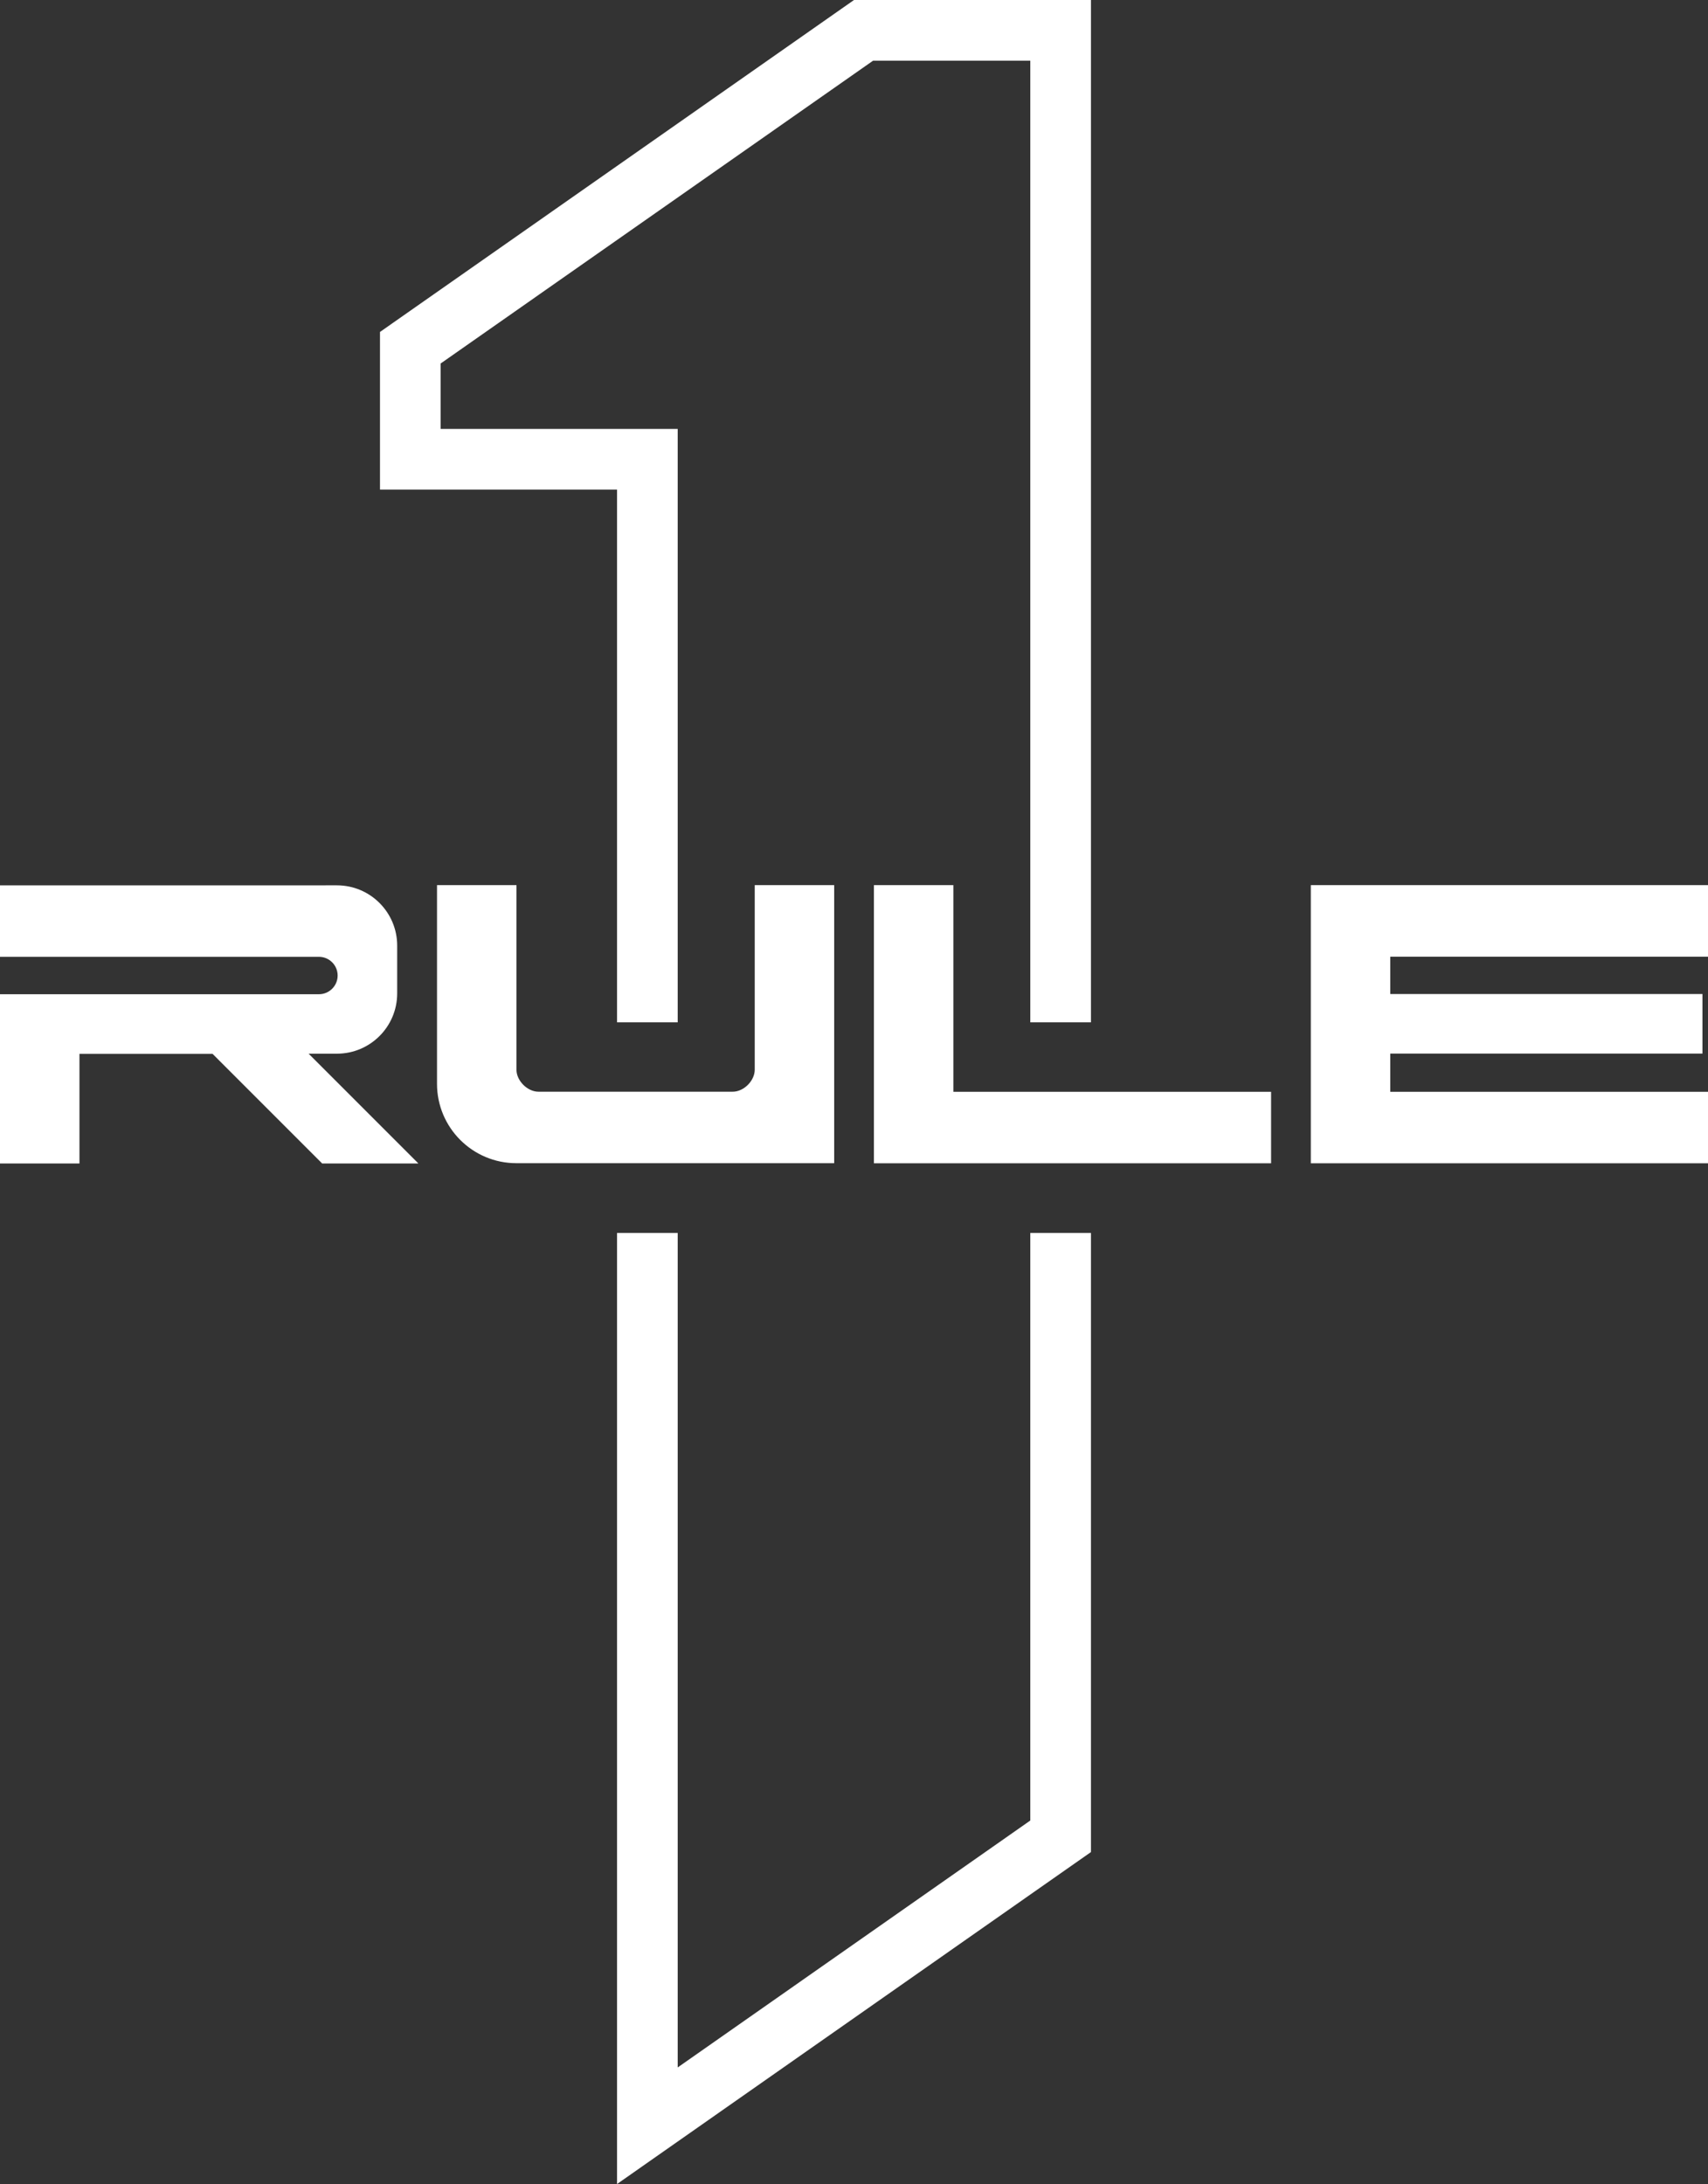
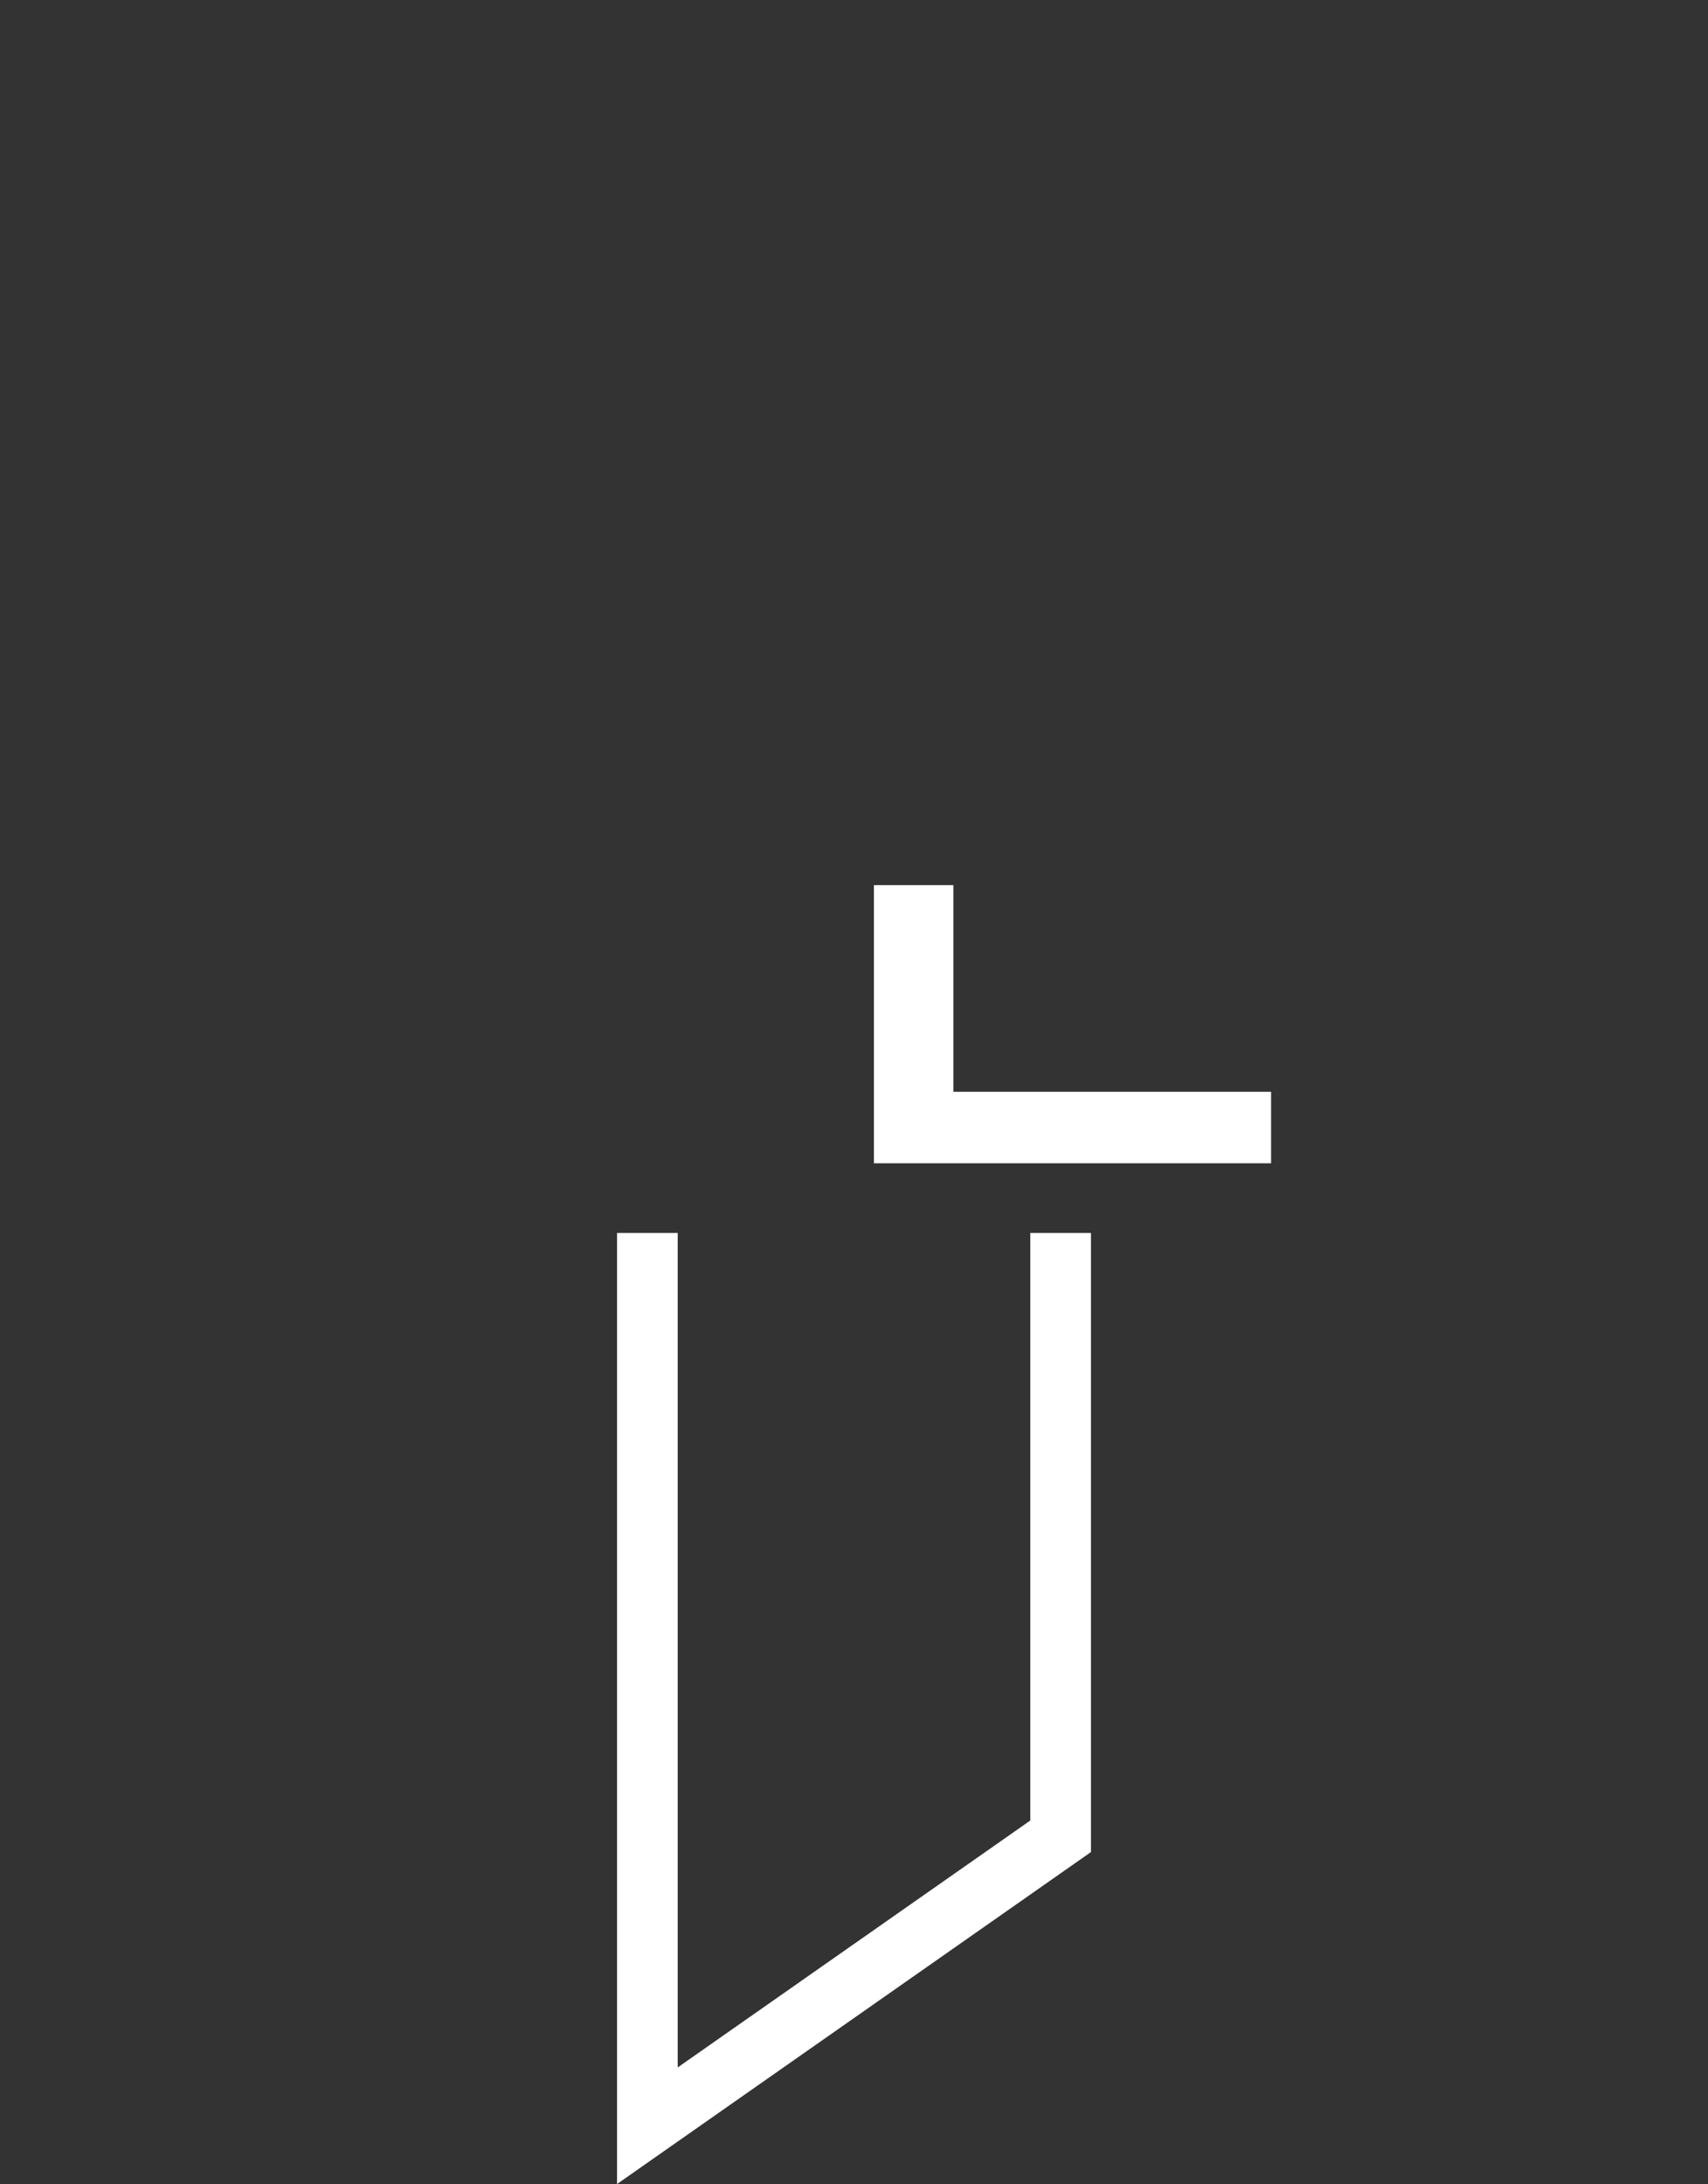
<svg xmlns="http://www.w3.org/2000/svg" id="Layer_1" viewBox="0 0 168.96 216">
  <rect x="0" y="0" width="168.96" height="216" fill="#333333" stroke="none" />
  <defs>
    <style>.cls-1{fill:#fff;}</style>
  </defs>
  <g>
-     <polygon class="cls-1" points="168.96 115.05 168.96 107.98 137.53 107.98 137.53 104.2 168.41 104.2 168.41 98.31 137.53 98.31 137.53 94.62 168.96 94.62 168.96 87.54 129.67 87.54 129.67 115.05 168.96 115.05" />
    <polygon class="cls-1" points="125.74 115.05 125.74 107.98 94.31 107.98 94.31 87.54 86.45 87.54 86.45 115.05 125.74 115.05" />
-     <path class="cls-1" d="M41.37,115.05l-10.84-10.84h2.8c3.29,0,5.96-2.67,5.96-5.96v-4.73c0-3.29-2.67-5.96-5.96-5.96H0v7.07H31.55c1.02,0,1.85,.83,1.85,1.85s-.83,1.85-1.85,1.85H0v16.74H7.86v-10.84h13.17l10.84,10.84h9.49Z" />
-     <path class="cls-1" d="M74.66,87.54h7.86v27.5h-31.44c-4.34,0-7.85-3.52-7.85-7.85v-19.65h7.86v18.26c0,1.09,1.09,2.17,2.17,2.17h19.23c1.09,0,2.17-1.09,2.17-2.17v-18.26Z" />
  </g>
  <g>
-     <polygon class="cls-1" points="61.04 101.11 67.04 101.11 67.04 48.42 67.04 42.42 61.04 42.42 43.59 42.42 43.59 35.95 86.37 6 101.92 6 101.92 101.11 107.92 101.11 107.92 0 84.48 0 37.59 32.83 37.59 48.42 61.04 48.42 61.04 101.11" />
    <polygon class="cls-1" points="101.92 121.94 101.92 180.05 67.04 204.47 67.04 121.94 61.04 121.94 61.04 216 107.92 183.17 107.92 121.94 101.92 121.94" />
  </g>
</svg>